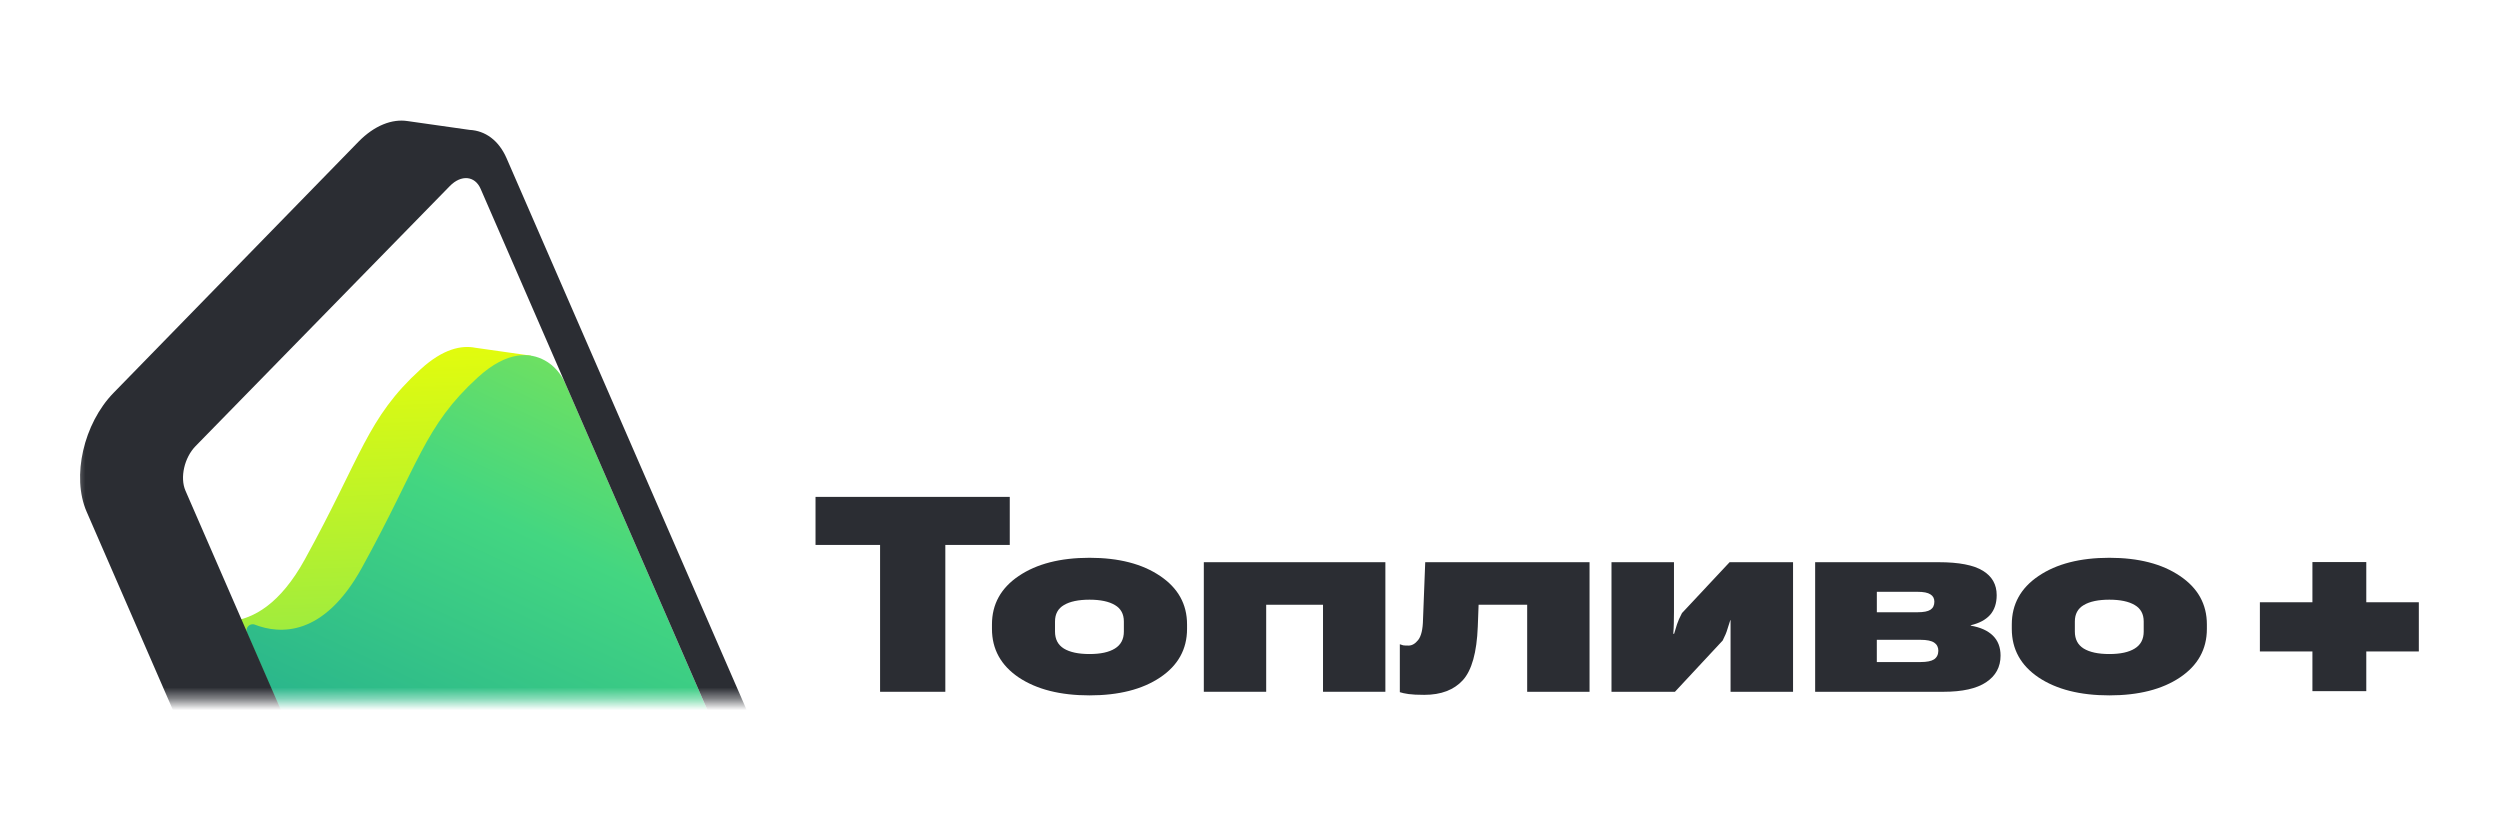
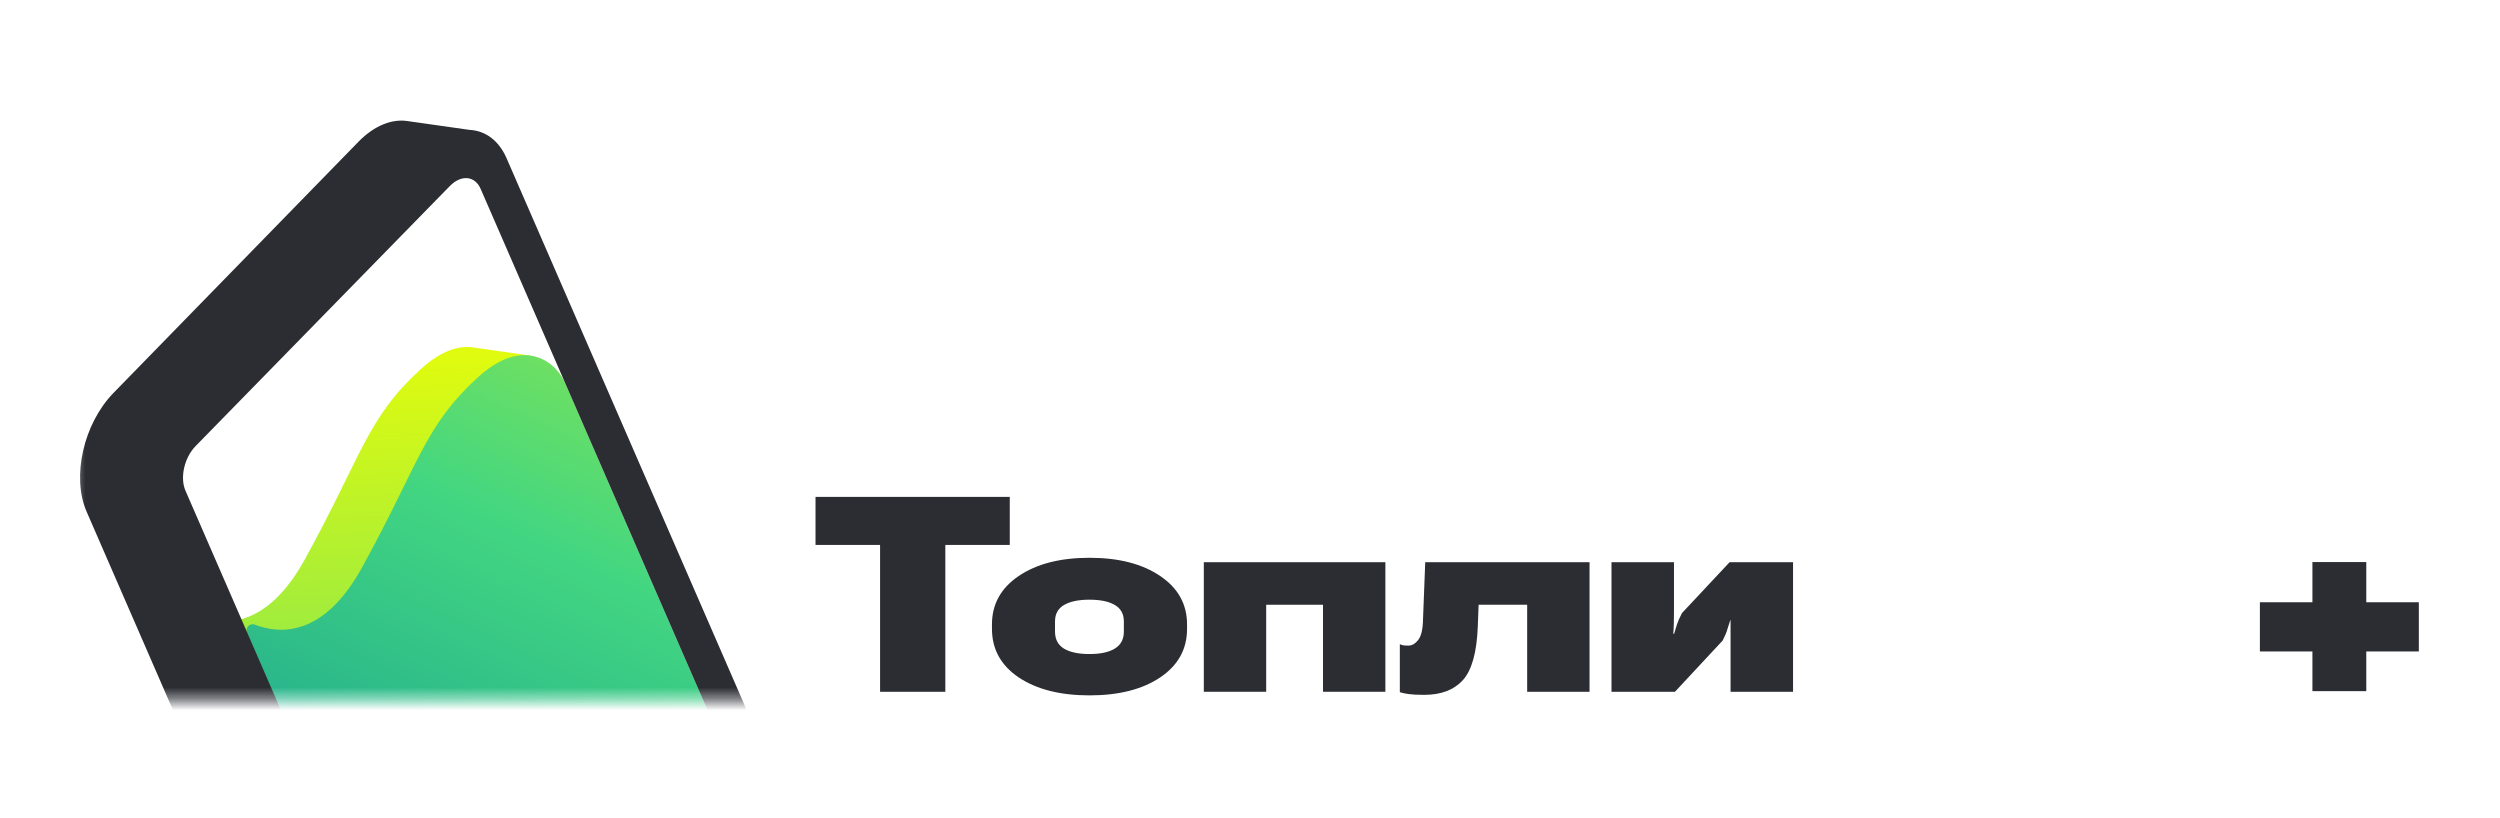
<svg xmlns="http://www.w3.org/2000/svg" width="220" height="72" viewBox="0 0 220 72" fill="none">
  <mask id="mask0_1487_14450" style="mask-type:luminance" maskUnits="userSpaceOnUse" x="6" y="9" width="61" height="53">
    <path d="M66.297 9.831H6.421V61.579H66.297V9.831Z" fill="white" />
  </mask>
  <g mask="url(#mask0_1487_14450)">
    <path d="M59.841 67.779L45.728 35.351L46.723 31.299L41.837 30.604H41.835C40.621 30.364 39.004 30.679 37.024 32.485C32.281 36.804 31.85 40.107 26.821 49.234C24.655 53.166 22.289 54.462 20.296 54.667L17.402 54.254C16.95 54.079 16.513 54.539 16.706 54.984L33.341 93.274C34.034 94.867 34.647 96.049 35.544 96.173L40.501 97.045L42.232 90.439L57.371 75.354C59.584 73.09 60.955 70.34 59.841 67.777V67.779Z" fill="url(#paint0_linear_1487_14450)" />
-     <path d="M64.87 68.497L49.744 33.737C49.372 32.886 48.748 32.154 47.932 31.711C46.681 31.033 44.689 30.802 42.053 33.204C37.31 37.524 36.88 40.827 31.85 49.954C28.468 56.089 24.601 55.811 22.43 54.971C21.979 54.796 21.544 55.259 21.737 55.701L38.372 93.992C39.486 96.555 40.398 98.055 42.611 95.791L62.4 76.072C64.613 73.808 65.984 71.058 64.87 68.495V68.497Z" fill="url(#paint1_linear_1487_14450)" />
+     <path d="M64.87 68.497L49.744 33.737C49.372 32.886 48.748 32.154 47.932 31.711C46.681 31.033 44.689 30.802 42.053 33.204C37.31 37.524 36.88 40.827 31.85 49.954C28.468 56.089 24.601 55.811 22.43 54.971C21.979 54.796 21.544 55.259 21.737 55.701L38.372 93.992L62.4 76.072C64.613 73.808 65.984 71.058 64.87 68.495V68.497Z" fill="url(#paint1_linear_1487_14450)" />
    <path d="M67.833 67.362L44.581 13.93C43.89 12.338 42.688 11.496 41.323 11.43L35.869 10.655C34.509 10.444 32.95 11.036 31.549 12.468L10.002 34.562C7.353 37.271 6.286 41.954 7.62 45.023L30.872 98.455C31.523 99.952 32.623 100.784 33.888 100.934L39.529 101.72C40.9 101.957 42.486 101.366 43.904 99.917L65.451 77.823C68.1 75.114 69.166 70.431 67.833 67.362ZM64.436 73.472L42.061 96.358C41.068 97.375 39.858 97.265 39.356 96.114L16.32 43.178C15.821 42.027 16.22 40.27 17.213 39.255L39.588 16.369C40.582 15.354 41.791 15.462 42.293 16.613L65.329 69.55C65.829 70.7 65.429 72.457 64.436 73.472Z" fill="#2B2D33" />
  </g>
  <path d="M71.766 47.954V43.726H88.859V47.954H83.189V60.877H77.447V47.954H71.766Z" fill="#2B2D33" />
  <path d="M87.293 55.34V54.951C87.293 53.168 88.079 51.748 89.648 50.687C91.227 49.619 93.302 49.085 95.876 49.085C98.45 49.085 100.521 49.619 102.092 50.687C103.671 51.748 104.46 53.168 104.46 54.951V55.34C104.46 57.13 103.671 58.556 102.092 59.615C100.523 60.667 98.45 61.193 95.876 61.193C93.302 61.193 91.227 60.667 89.648 59.615C88.079 58.554 87.293 57.129 87.293 55.34ZM92.841 54.692V55.575C92.841 56.251 93.1 56.749 93.617 57.071C94.144 57.393 94.896 57.555 95.876 57.555C96.856 57.555 97.592 57.393 98.111 57.071C98.637 56.749 98.9 56.251 98.9 55.575V54.692C98.9 54.033 98.637 53.549 98.111 53.243C97.584 52.929 96.839 52.772 95.876 52.772C94.912 52.772 94.156 52.929 93.63 53.243C93.104 53.549 92.841 54.033 92.841 54.692Z" fill="#2B2D33" />
  <path d="M105.936 49.474H121.913V60.876H116.425V53.218H111.424V60.876H105.936V49.474Z" fill="#2B2D33" />
  <path d="M130.117 53.219L130.045 55.152C129.956 57.413 129.518 58.979 128.735 59.851C127.949 60.714 126.817 61.147 125.335 61.147C124.744 61.147 124.282 61.124 123.95 61.077C123.626 61.031 123.372 60.975 123.185 60.912V56.694C123.291 56.734 123.387 56.764 123.476 56.788C123.574 56.804 123.732 56.811 123.95 56.811C124.258 56.811 124.542 56.646 124.801 56.317C125.068 55.979 125.21 55.378 125.225 54.515L125.42 49.474H139.88V60.876H134.391V53.219H130.119H130.117Z" fill="#2B2D33" />
  <path d="M141.811 60.876V49.474H147.31V53.855C147.31 54.146 147.307 54.472 147.297 54.833C147.29 55.187 147.273 55.5 147.249 55.775H147.321C147.418 55.477 147.503 55.198 147.577 54.939C147.659 54.68 147.803 54.349 148.014 53.95L152.204 49.474H157.788V60.876H152.289V54.574H152.265C152.167 54.865 152.083 55.131 152.009 55.376C151.944 55.619 151.807 55.949 151.596 56.365L147.396 60.876H141.811Z" fill="#2B2D33" />
-   <path d="M159.733 60.876V49.474H170.598C172.386 49.474 173.685 49.725 174.495 50.227C175.304 50.721 175.708 51.437 175.708 52.37C175.708 53.093 175.514 53.673 175.125 54.114C174.736 54.545 174.17 54.847 173.426 55.022V55.058C174.267 55.2 174.915 55.489 175.369 55.93C175.821 56.37 176.049 56.958 176.049 57.697C176.049 58.695 175.625 59.475 174.774 60.041C173.933 60.599 172.683 60.877 171.022 60.877H159.733V60.876ZM165.16 53.878H168.741C169.277 53.878 169.657 53.805 169.883 53.655C170.109 53.506 170.224 53.271 170.224 52.949C170.224 52.658 170.107 52.442 169.872 52.302C169.646 52.152 169.268 52.079 168.743 52.079H165.162V53.88L165.16 53.878ZM165.16 58.26H169.008C169.559 58.26 169.955 58.181 170.198 58.024C170.441 57.859 170.567 57.607 170.574 57.271C170.574 56.956 170.454 56.717 170.211 56.552C169.968 56.386 169.568 56.304 169.008 56.304H165.16V58.26Z" fill="#2B2D33" />
-   <path d="M177.038 55.34V54.951C177.038 53.168 177.823 51.748 179.393 50.687C180.971 49.619 183.046 49.085 185.62 49.085C188.194 49.085 190.265 49.619 191.837 50.687C193.415 51.748 194.205 53.168 194.205 54.951V55.34C194.205 57.13 193.415 58.556 191.837 59.615C190.265 60.667 188.194 61.193 185.62 61.193C183.046 61.193 180.969 60.667 179.393 59.615C177.821 58.554 177.038 57.129 177.038 55.34ZM182.587 54.692V55.575C182.587 56.251 182.846 56.749 183.363 57.071C183.89 57.393 184.642 57.555 185.622 57.555C186.602 57.555 187.338 57.393 187.857 57.071C188.383 56.749 188.646 56.251 188.646 55.575V54.692C188.646 54.033 188.383 53.549 187.857 53.243C187.33 52.929 186.585 52.772 185.622 52.772C184.658 52.772 183.903 52.929 183.376 53.243C182.85 53.549 182.587 54.033 182.587 54.692Z" fill="#2B2D33" />
  <path d="M212.857 52.999H208.233V49.461H203.493V52.999H198.87V57.328H203.493V60.821H208.233V57.328H212.857V52.999Z" fill="#2B2D33" />
  <defs>
    <linearGradient id="paint0_linear_1487_14450" x1="37.089" y1="25.329" x2="42.028" y2="159.315" gradientUnits="userSpaceOnUse">
      <stop stop-color="#F0FF03" />
      <stop offset="0.48" stop-color="#43D681" />
      <stop offset="0.87" stop-color="#0E9297" />
    </linearGradient>
    <linearGradient id="paint1_linear_1487_14450" x1="75.659" y1="-4.998" x2="23.063" y2="106.958" gradientUnits="userSpaceOnUse">
      <stop stop-color="#F0FF03" />
      <stop offset="0.48" stop-color="#43D681" />
      <stop offset="0.87" stop-color="#0E9297" />
      <stop offset="0.906" stop-color="#0E9297" />
    </linearGradient>
  </defs>
</svg>